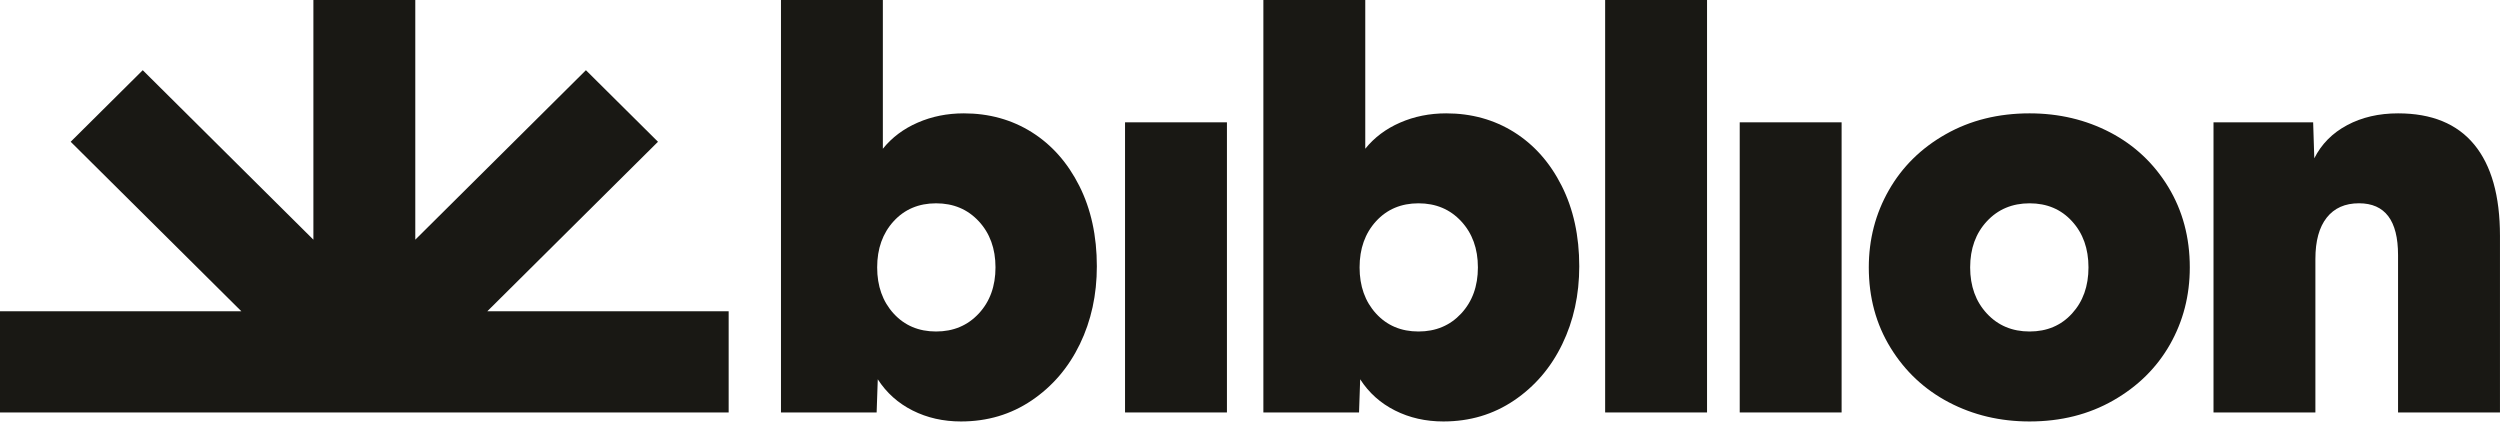
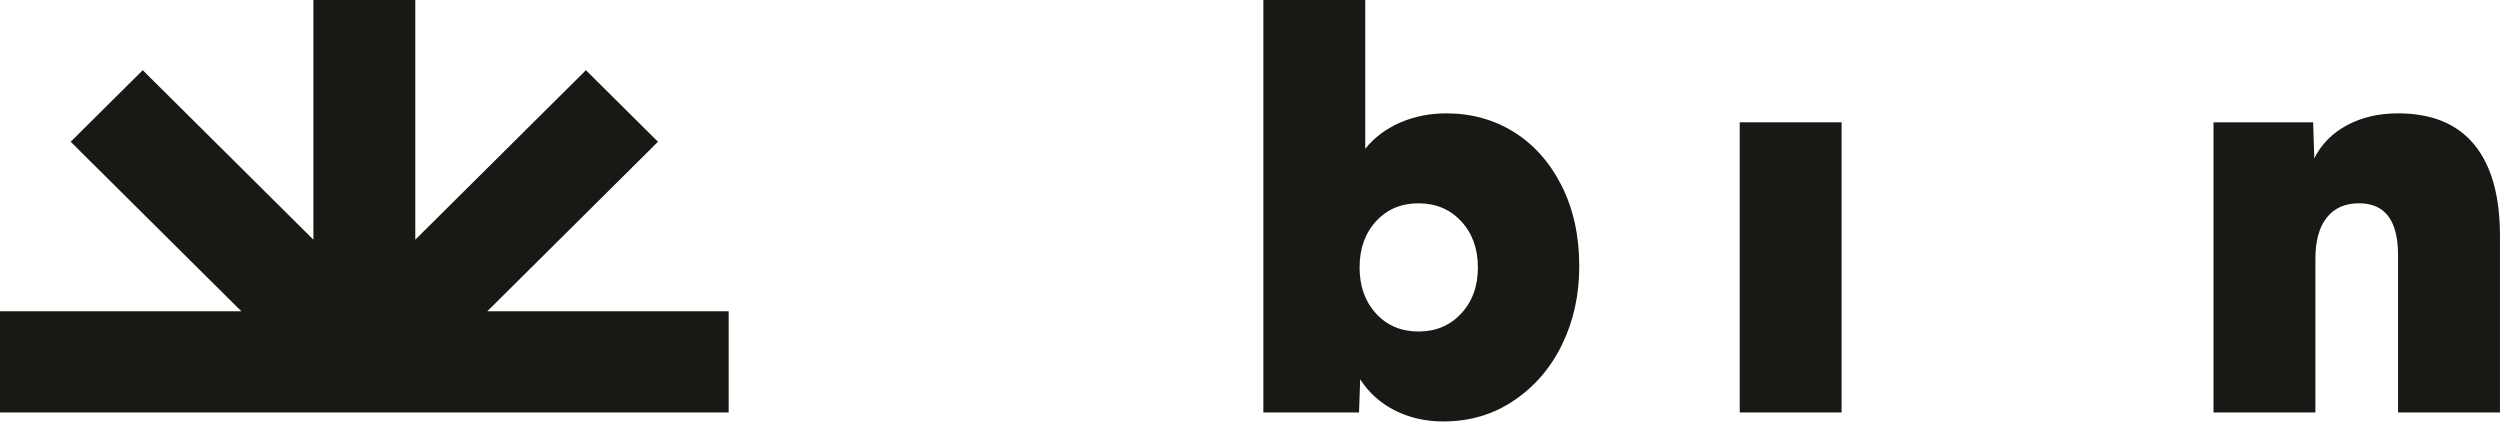
<svg xmlns="http://www.w3.org/2000/svg" width="310" height="53" viewBox="0 0 310 53" fill="none">
  <g clip-path="url(#clip0_603_130)">
-     <path d="M152.14 15.168H139.505V51.144H152.14V15.168Z" fill="#191814" />
    <path d="M178.981 52.261C176.781 52.261 174.781 51.807 172.981 50.901C171.178 49.994 169.738 48.704 168.662 47.031L168.521 51.144H156.658V0H169.293V18.445C170.413 17.052 171.857 15.968 173.612 15.205C175.367 14.439 177.271 14.056 179.33 14.056C182.466 14.056 185.274 14.837 187.757 16.392C190.236 17.951 192.202 20.169 193.653 23.051C195.104 25.933 195.828 29.257 195.828 33.02C195.828 36.55 195.126 39.771 193.72 42.675C192.314 45.583 190.325 47.905 187.753 49.648C185.178 51.391 182.254 52.261 178.978 52.261M175.89 41.105C178.042 41.105 179.809 40.361 181.189 38.876C182.569 37.387 183.26 35.485 183.26 33.156C183.26 30.827 182.566 28.925 181.189 27.44C179.809 25.951 178.042 25.211 175.89 25.211C173.738 25.211 171.983 25.955 170.625 27.44C169.267 28.929 168.588 30.834 168.588 33.156C168.588 35.478 169.267 37.387 170.625 38.876C171.983 40.364 173.738 41.105 175.89 41.105Z" fill="#191814" />
-     <path d="M119.163 52.261C116.963 52.261 114.963 51.807 113.163 50.901C111.359 49.994 109.92 48.704 108.844 47.031L108.703 51.144H96.84V0H109.474V18.445C110.595 17.052 112.039 15.968 113.794 15.205C115.549 14.439 117.452 14.056 119.515 14.056C122.651 14.056 125.46 14.837 127.939 16.392C130.417 17.951 132.384 20.169 133.835 23.051C135.286 25.933 136.009 29.257 136.009 33.02C136.009 36.55 135.308 39.771 133.902 42.675C132.495 45.583 130.506 47.905 127.935 49.648C125.36 51.391 122.436 52.261 119.159 52.261M116.072 41.105C118.224 41.105 119.99 40.361 121.371 38.876C122.751 37.387 123.441 35.485 123.441 33.156C123.441 30.827 122.747 28.925 121.371 27.44C119.99 25.951 118.224 25.211 116.072 25.211C113.92 25.211 112.165 25.955 110.807 27.44C109.449 28.929 108.769 30.834 108.769 33.156C108.769 35.478 109.449 37.387 110.807 38.876C112.165 40.364 113.92 41.105 116.072 41.105Z" fill="#191814" />
-     <path d="M211.673 0H199.038V51.144H211.673V0Z" fill="#191814" />
    <path d="M228.359 15.168H215.725V51.144H228.359V15.168Z" fill="#191814" />
-     <path d="M251.669 52.261C248.017 52.261 244.685 51.472 241.665 49.891C238.648 48.31 236.236 46.058 234.433 43.129C232.629 40.199 231.731 36.878 231.731 33.16C231.731 29.674 232.563 26.482 234.225 23.575C235.884 20.671 238.236 18.356 241.279 16.639C244.322 14.918 247.784 14.056 251.669 14.056C255.32 14.056 258.652 14.848 261.672 16.425C264.689 18.006 267.086 20.262 268.867 23.188C270.645 26.117 271.535 29.442 271.535 33.156C271.535 36.643 270.715 39.827 269.079 42.709C267.439 45.594 265.101 47.905 262.058 49.648C259.012 51.391 255.55 52.261 251.669 52.261ZM251.669 41.105C253.821 41.105 255.58 40.361 256.934 38.876C258.292 37.387 258.971 35.485 258.971 33.156C258.971 30.827 258.292 28.926 256.934 27.441C255.58 25.952 253.821 25.211 251.669 25.211C249.516 25.211 247.75 25.955 246.37 27.441C244.989 28.929 244.299 30.835 244.299 33.156C244.299 35.478 244.989 37.387 246.37 38.876C247.75 40.365 249.516 41.105 251.669 41.105Z" fill="#191814" />
    <path d="M274.478 15.169H286.831L286.972 19.631C287.859 17.866 289.217 16.495 291.046 15.519C292.872 14.542 294.976 14.056 297.362 14.056C301.529 14.056 304.675 15.345 306.802 17.925C308.931 20.505 309.996 24.282 309.996 29.254V51.144H297.358V31.623C297.358 27.348 295.744 25.207 292.516 25.207C290.783 25.207 289.451 25.801 288.516 26.983C287.577 28.17 287.109 29.876 287.109 32.11V51.144H274.475V15.169H274.478Z" fill="#191814" />
    <path d="M60.427 38.596L81.589 17.579L72.654 8.705L51.496 29.721V0H38.861V29.721L17.7 8.705L8.764 17.579L29.926 38.596H0V51.144H38.861H51.496H90.354V38.596H60.427Z" fill="#191814" />
  </g>
  <defs>
    <clipPath id="clip0_603_130">
      <rect width="310" height="52.261" fill="white" />
    </clipPath>
  </defs>
</svg>